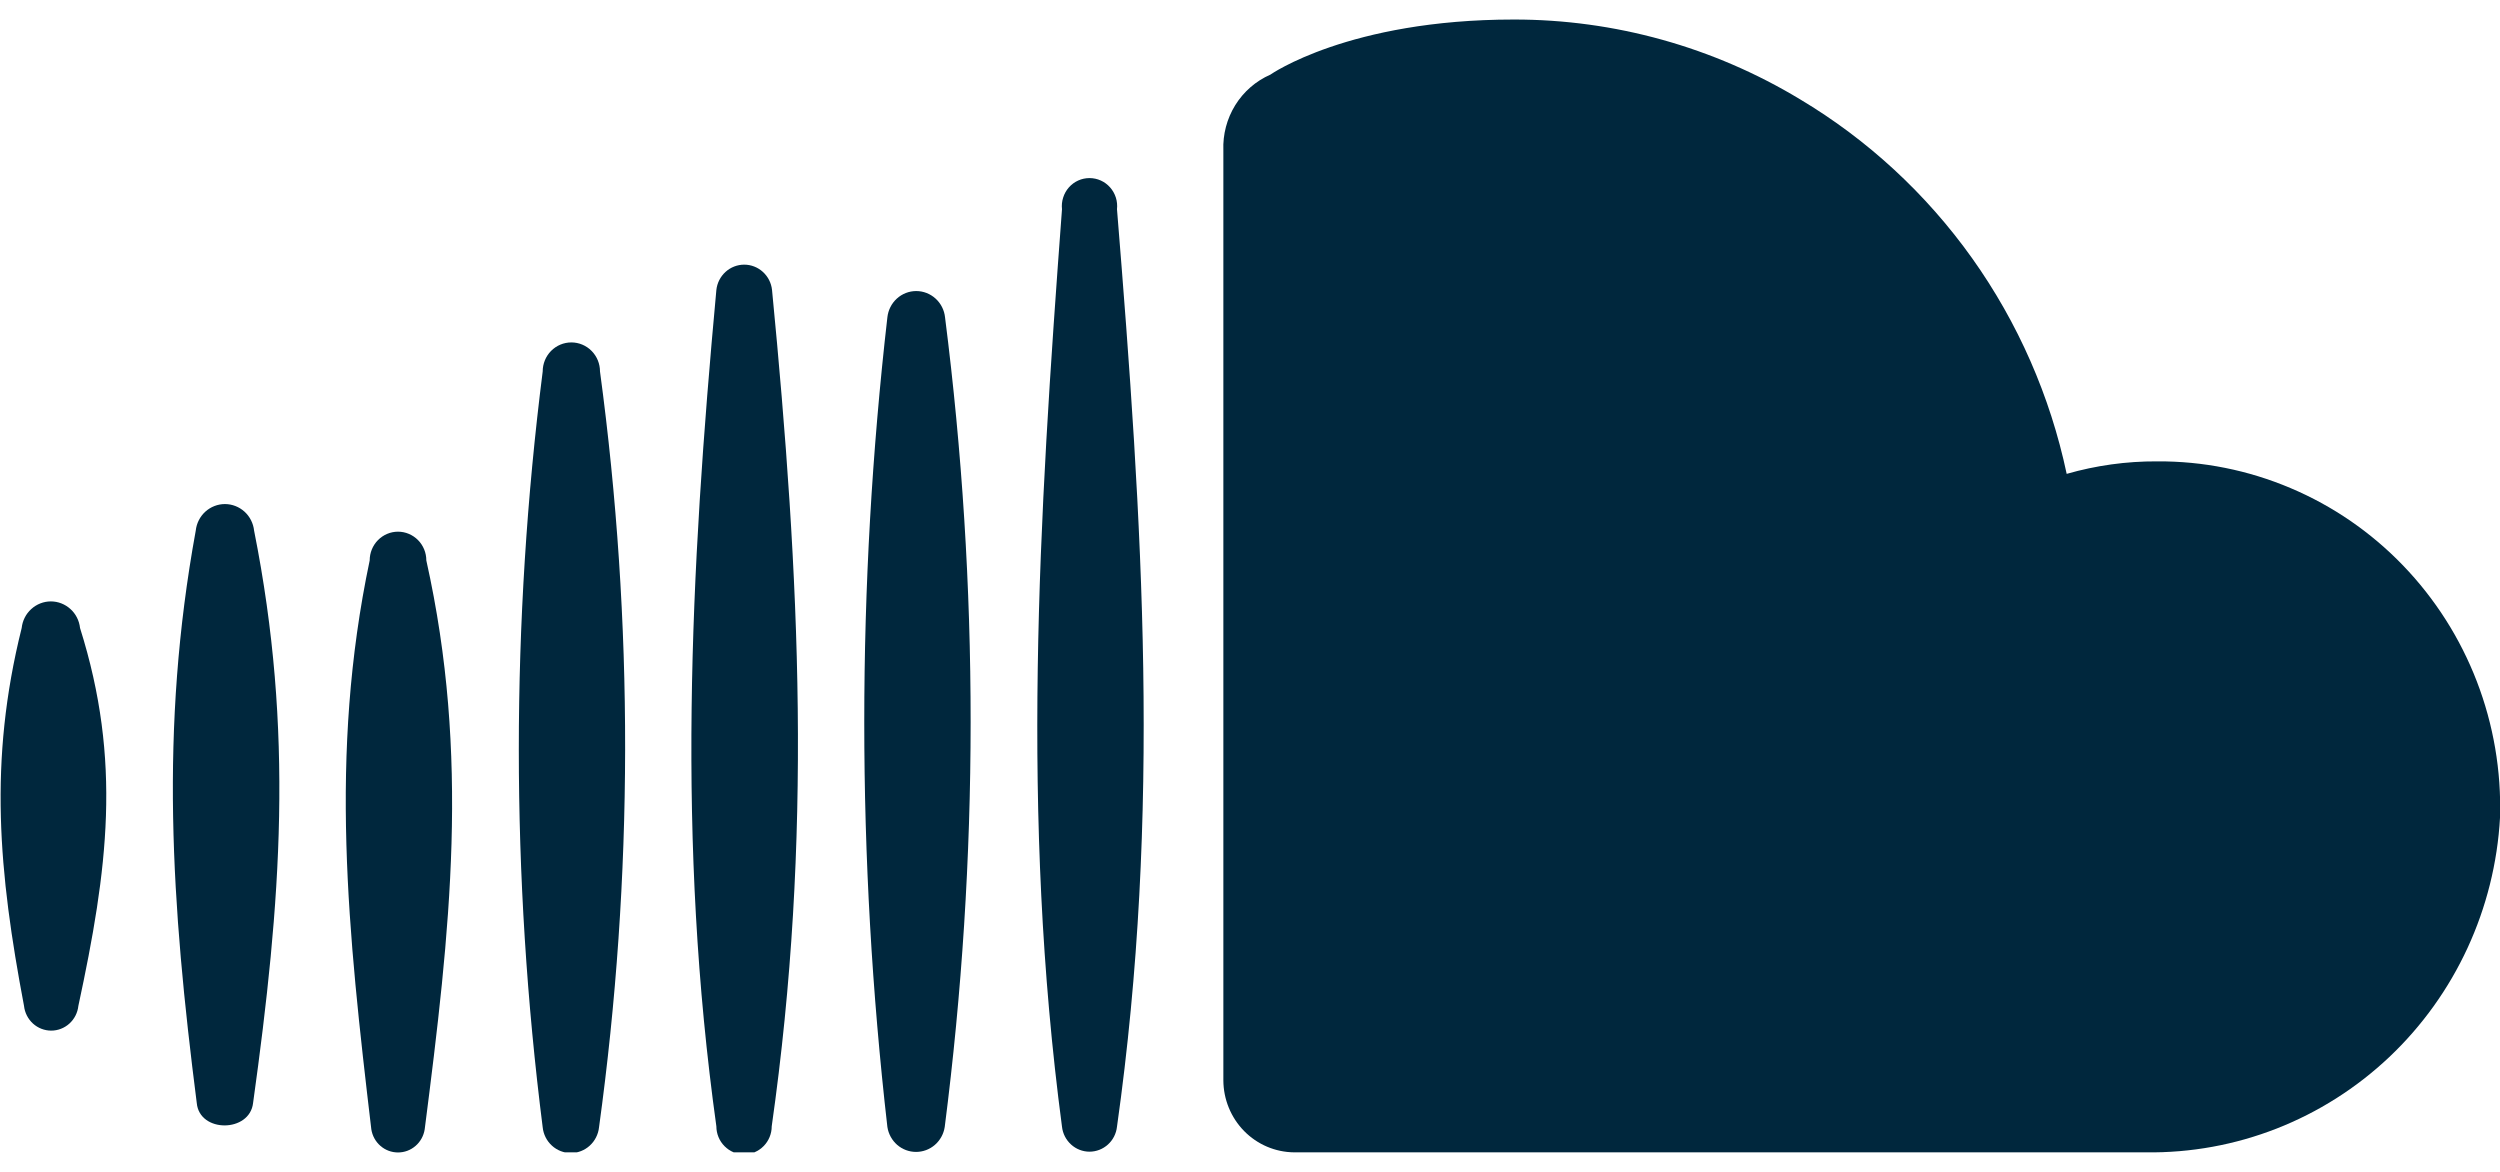
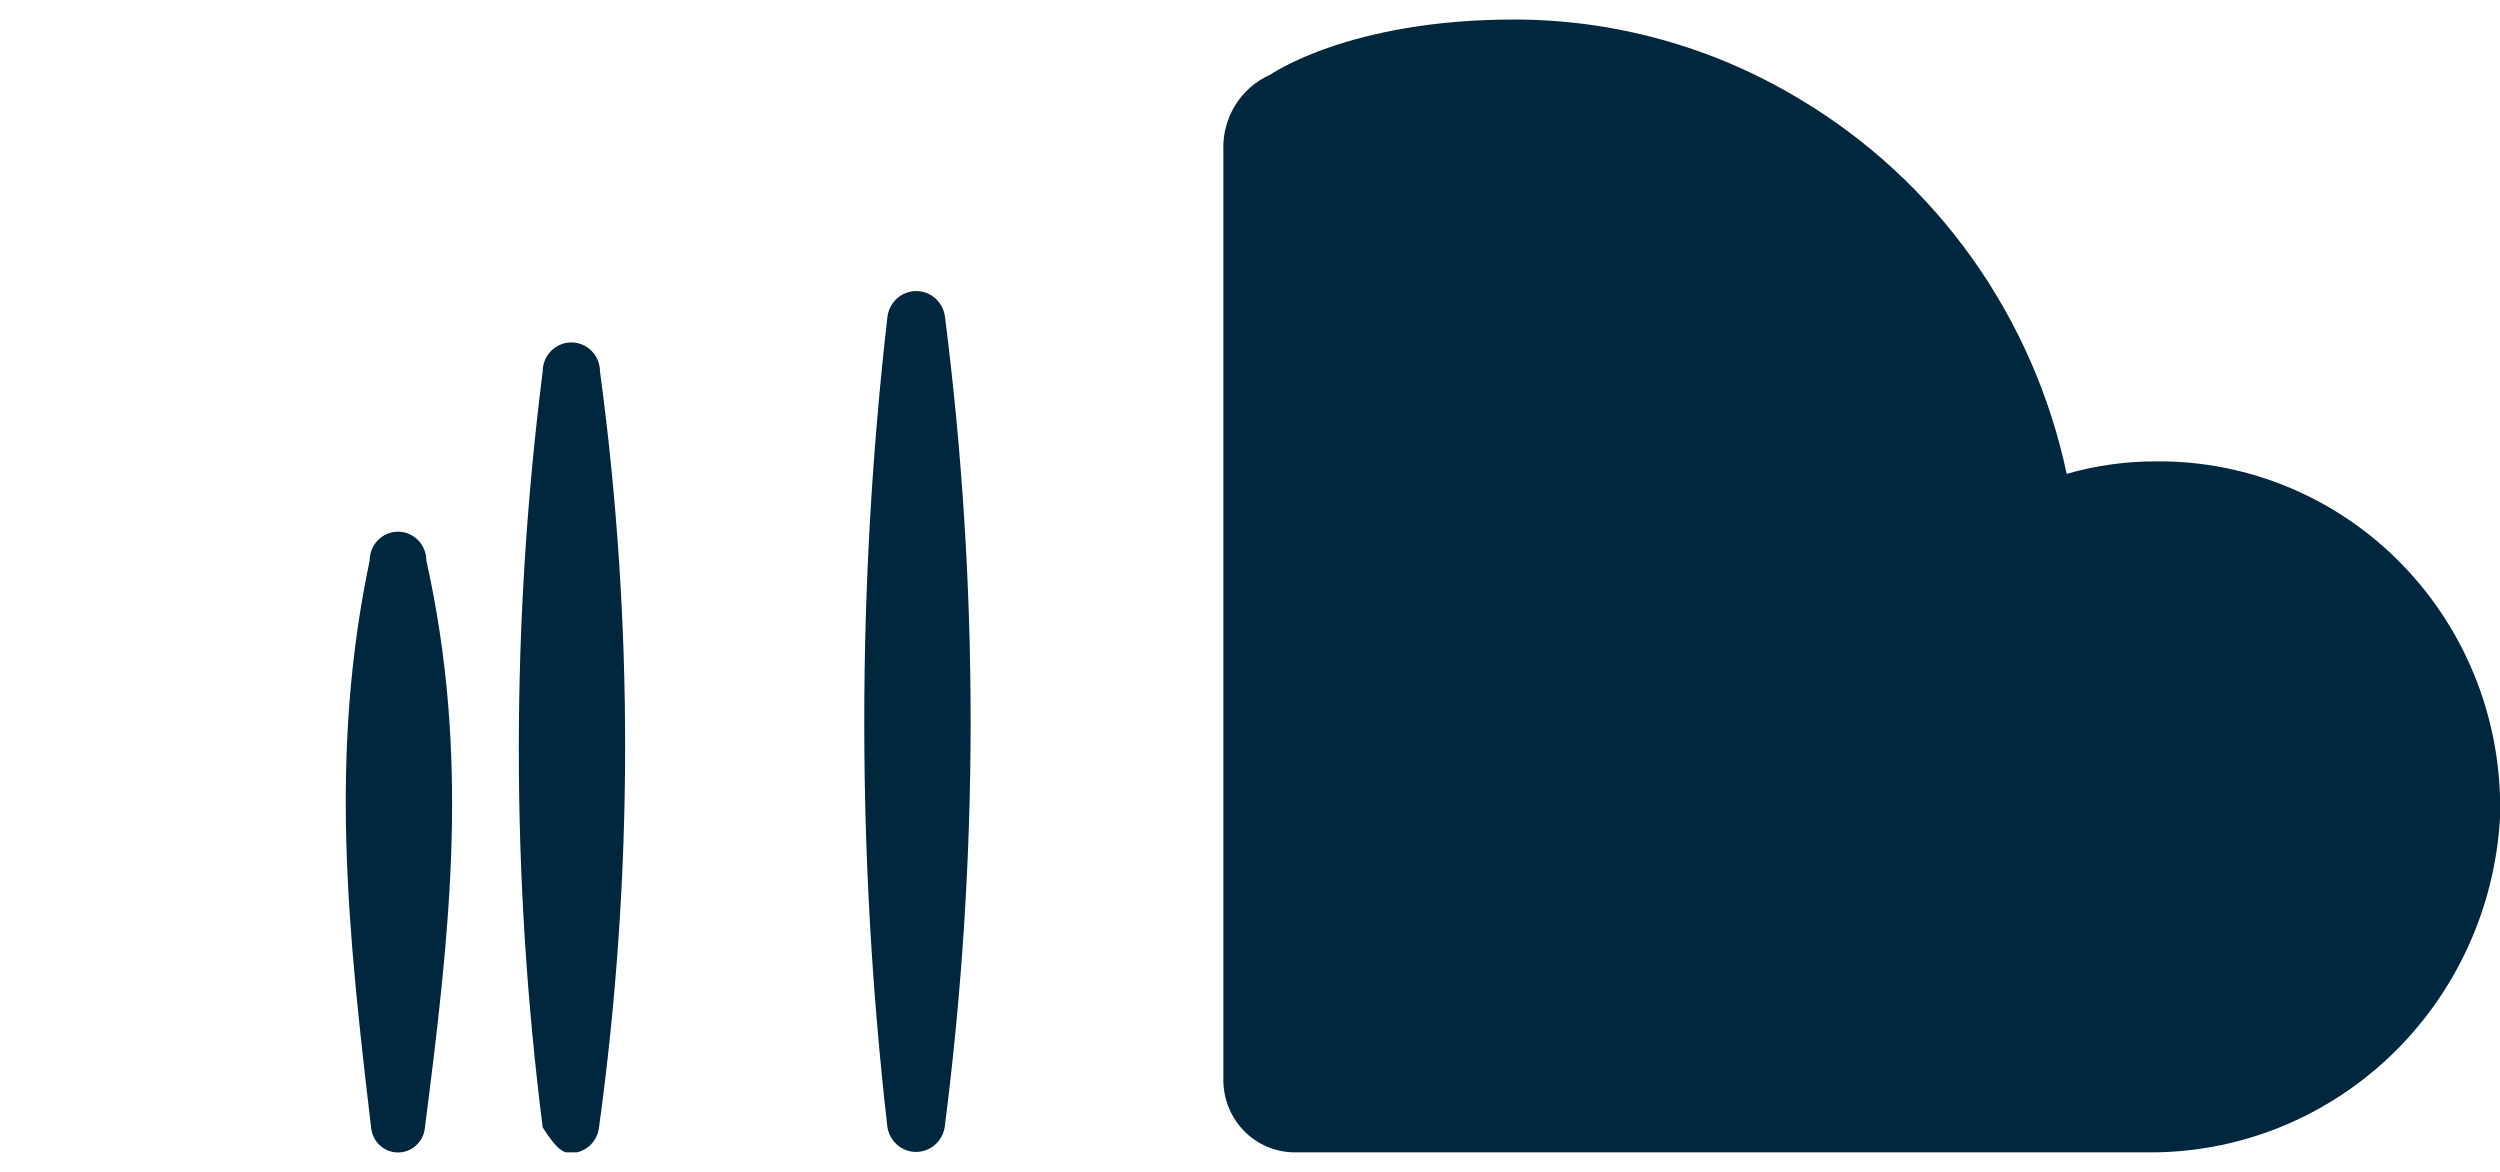
<svg xmlns="http://www.w3.org/2000/svg" width="64" height="30" viewBox="0 0 64 30" fill="none">
  <g clip-path="url(#clip0_10491_989)">
    <path d="M64.001 20.924C63.871 23.264 62.855 25.462 61.165 27.061C59.474 28.659 57.24 29.533 54.93 29.5H33.127C32.647 29.495 32.188 29.299 31.85 28.955C31.511 28.61 31.32 28.143 31.318 27.657V3.849C31.302 3.441 31.409 3.037 31.623 2.691C31.838 2.345 32.151 2.073 32.521 1.911C32.521 1.911 34.526 0.5 38.751 0.5C41.331 0.497 43.864 1.203 46.081 2.542C47.811 3.575 49.311 4.96 50.486 6.61C51.661 8.261 52.486 10.141 52.907 12.131C53.66 11.915 54.438 11.807 55.22 11.811C56.392 11.803 57.554 12.036 58.636 12.494C59.719 12.951 60.699 13.626 61.518 14.476C62.338 15.327 62.98 16.336 63.407 17.444C63.833 18.552 64.035 19.735 64.001 20.924Z" fill="#00273D" />
-     <path d="M28.595 5.356C28.606 5.255 28.596 5.154 28.566 5.058C28.535 4.961 28.485 4.873 28.419 4.798C28.352 4.722 28.271 4.662 28.18 4.621C28.089 4.58 27.991 4.559 27.891 4.559C27.791 4.559 27.693 4.58 27.602 4.621C27.511 4.662 27.43 4.722 27.363 4.798C27.297 4.873 27.247 4.961 27.217 5.058C27.186 5.154 27.176 5.255 27.187 5.356C26.59 13.361 26.129 20.864 27.187 28.843C27.206 29.019 27.289 29.181 27.419 29.299C27.548 29.417 27.717 29.483 27.891 29.483C28.066 29.483 28.234 29.417 28.364 29.299C28.494 29.181 28.576 29.019 28.595 28.843C29.73 20.795 29.252 13.43 28.595 5.356Z" fill="#00273D" />
    <path d="M24.193 8.123C24.174 7.939 24.087 7.768 23.951 7.644C23.815 7.52 23.638 7.451 23.455 7.451C23.272 7.451 23.095 7.52 22.959 7.644C22.823 7.768 22.737 7.939 22.717 8.123C21.928 15.009 21.928 21.964 22.717 28.85C22.744 29.028 22.833 29.19 22.967 29.308C23.102 29.425 23.273 29.489 23.451 29.489C23.628 29.489 23.8 29.425 23.934 29.308C24.069 29.19 24.158 29.028 24.185 28.85C25.067 21.97 25.069 15.004 24.193 8.123Z" fill="#00273D" />
-     <path d="M19.764 7.423C19.745 7.245 19.662 7.081 19.53 6.961C19.399 6.841 19.228 6.775 19.052 6.775C18.875 6.775 18.705 6.841 18.573 6.961C18.442 7.081 18.358 7.245 18.339 7.423C17.665 14.727 17.324 21.547 18.339 28.834C18.339 29.024 18.414 29.207 18.547 29.341C18.679 29.476 18.86 29.552 19.047 29.552C19.235 29.552 19.415 29.476 19.548 29.341C19.681 29.207 19.756 29.024 19.756 28.834C20.805 21.451 20.481 14.822 19.764 7.423Z" fill="#00273D" />
-     <path d="M15.36 9.51C15.36 9.312 15.283 9.123 15.145 8.984C15.008 8.844 14.821 8.766 14.626 8.766C14.432 8.766 14.245 8.844 14.107 8.984C13.97 9.123 13.893 9.312 13.893 9.51C13.078 15.934 13.078 22.437 13.893 28.86C13.912 29.041 13.996 29.207 14.129 29.328C14.262 29.45 14.435 29.517 14.614 29.517C14.792 29.517 14.965 29.45 15.098 29.328C15.231 29.207 15.315 29.041 15.335 28.86C16.218 22.442 16.226 15.931 15.36 9.51Z" fill="#00273D" />
+     <path d="M15.36 9.51C15.36 9.312 15.283 9.123 15.145 8.984C15.008 8.844 14.821 8.766 14.626 8.766C14.432 8.766 14.245 8.844 14.107 8.984C13.97 9.123 13.893 9.312 13.893 9.51C13.078 15.934 13.078 22.437 13.893 28.86C14.262 29.45 14.435 29.517 14.614 29.517C14.792 29.517 14.965 29.45 15.098 29.328C15.231 29.207 15.315 29.041 15.335 28.86C16.218 22.442 16.226 15.931 15.36 9.51Z" fill="#00273D" />
    <path d="M10.914 14.347C10.914 14.152 10.838 13.965 10.702 13.827C10.566 13.689 10.381 13.611 10.189 13.611C9.997 13.611 9.812 13.689 9.676 13.827C9.54 13.965 9.464 14.152 9.464 14.347C8.414 19.332 8.909 23.866 9.506 28.912C9.532 29.077 9.615 29.227 9.74 29.335C9.865 29.444 10.024 29.503 10.189 29.503C10.354 29.503 10.513 29.444 10.638 29.335C10.763 29.227 10.846 29.077 10.872 28.912C11.529 23.797 12.032 19.366 10.914 14.347Z" fill="#00273D" />
-     <path d="M6.505 13.585C6.485 13.398 6.398 13.225 6.26 13.099C6.122 12.974 5.943 12.904 5.758 12.904C5.573 12.904 5.394 12.974 5.256 13.099C5.118 13.225 5.031 13.398 5.011 13.585C4.081 18.673 4.388 23.156 5.037 28.236C5.105 29.006 6.394 28.998 6.479 28.236C7.196 23.078 7.529 18.725 6.505 13.585Z" fill="#00273D" />
-     <path d="M2.049 16.077C2.029 15.89 1.942 15.717 1.804 15.592C1.666 15.466 1.487 15.396 1.302 15.396C1.117 15.396 0.938 15.466 0.8 15.592C0.662 15.717 0.575 15.89 0.555 16.077C-0.298 19.495 -0.033 22.325 0.615 25.752C0.634 25.926 0.716 26.086 0.844 26.203C0.972 26.319 1.138 26.384 1.311 26.384C1.483 26.384 1.649 26.319 1.777 26.203C1.906 26.086 1.987 25.926 2.006 25.752C2.757 22.256 3.124 19.487 2.049 16.077Z" fill="#00273D" />
  </g>
  <defs>
    <clipPath id="clip0_10491_989">
      <rect width="64" height="29" fill="white" transform="translate(0 0.5)" />
    </clipPath>
  </defs>
</svg>